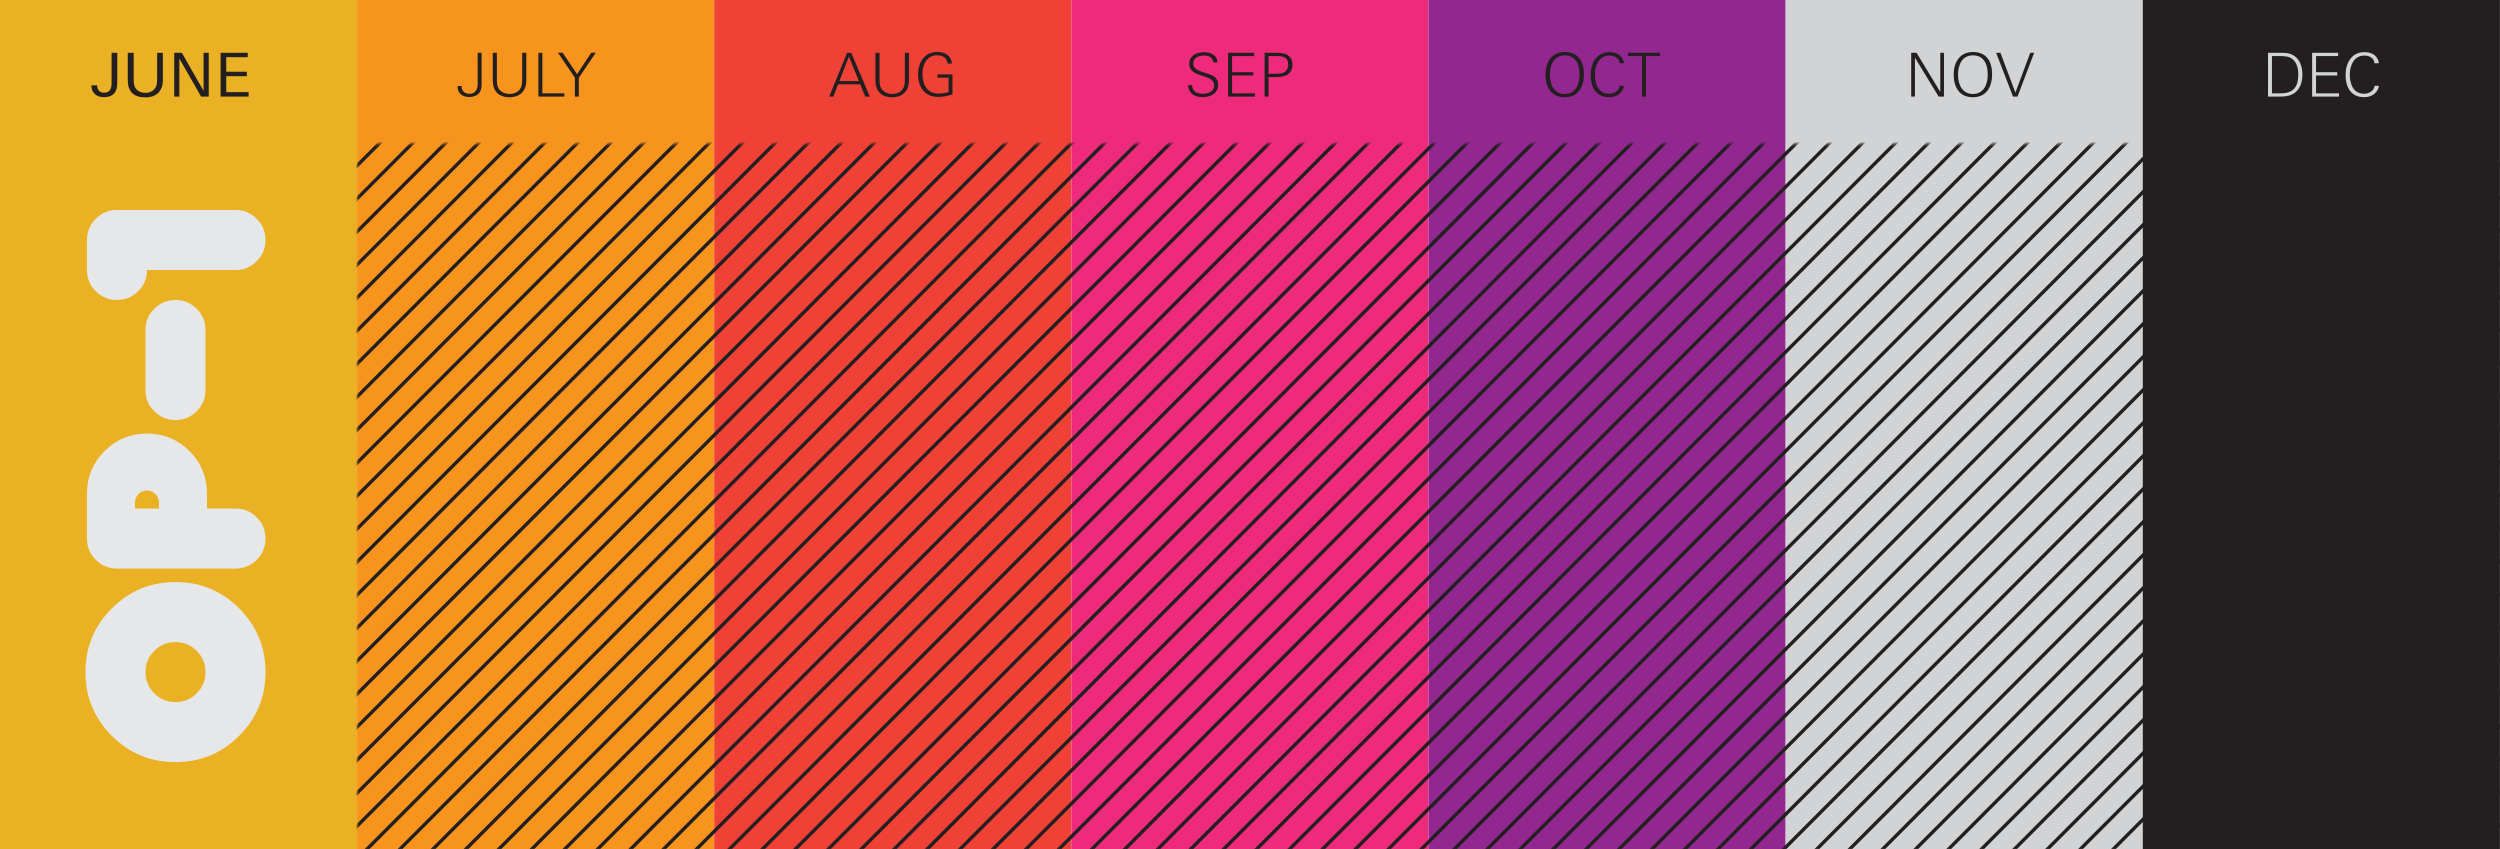
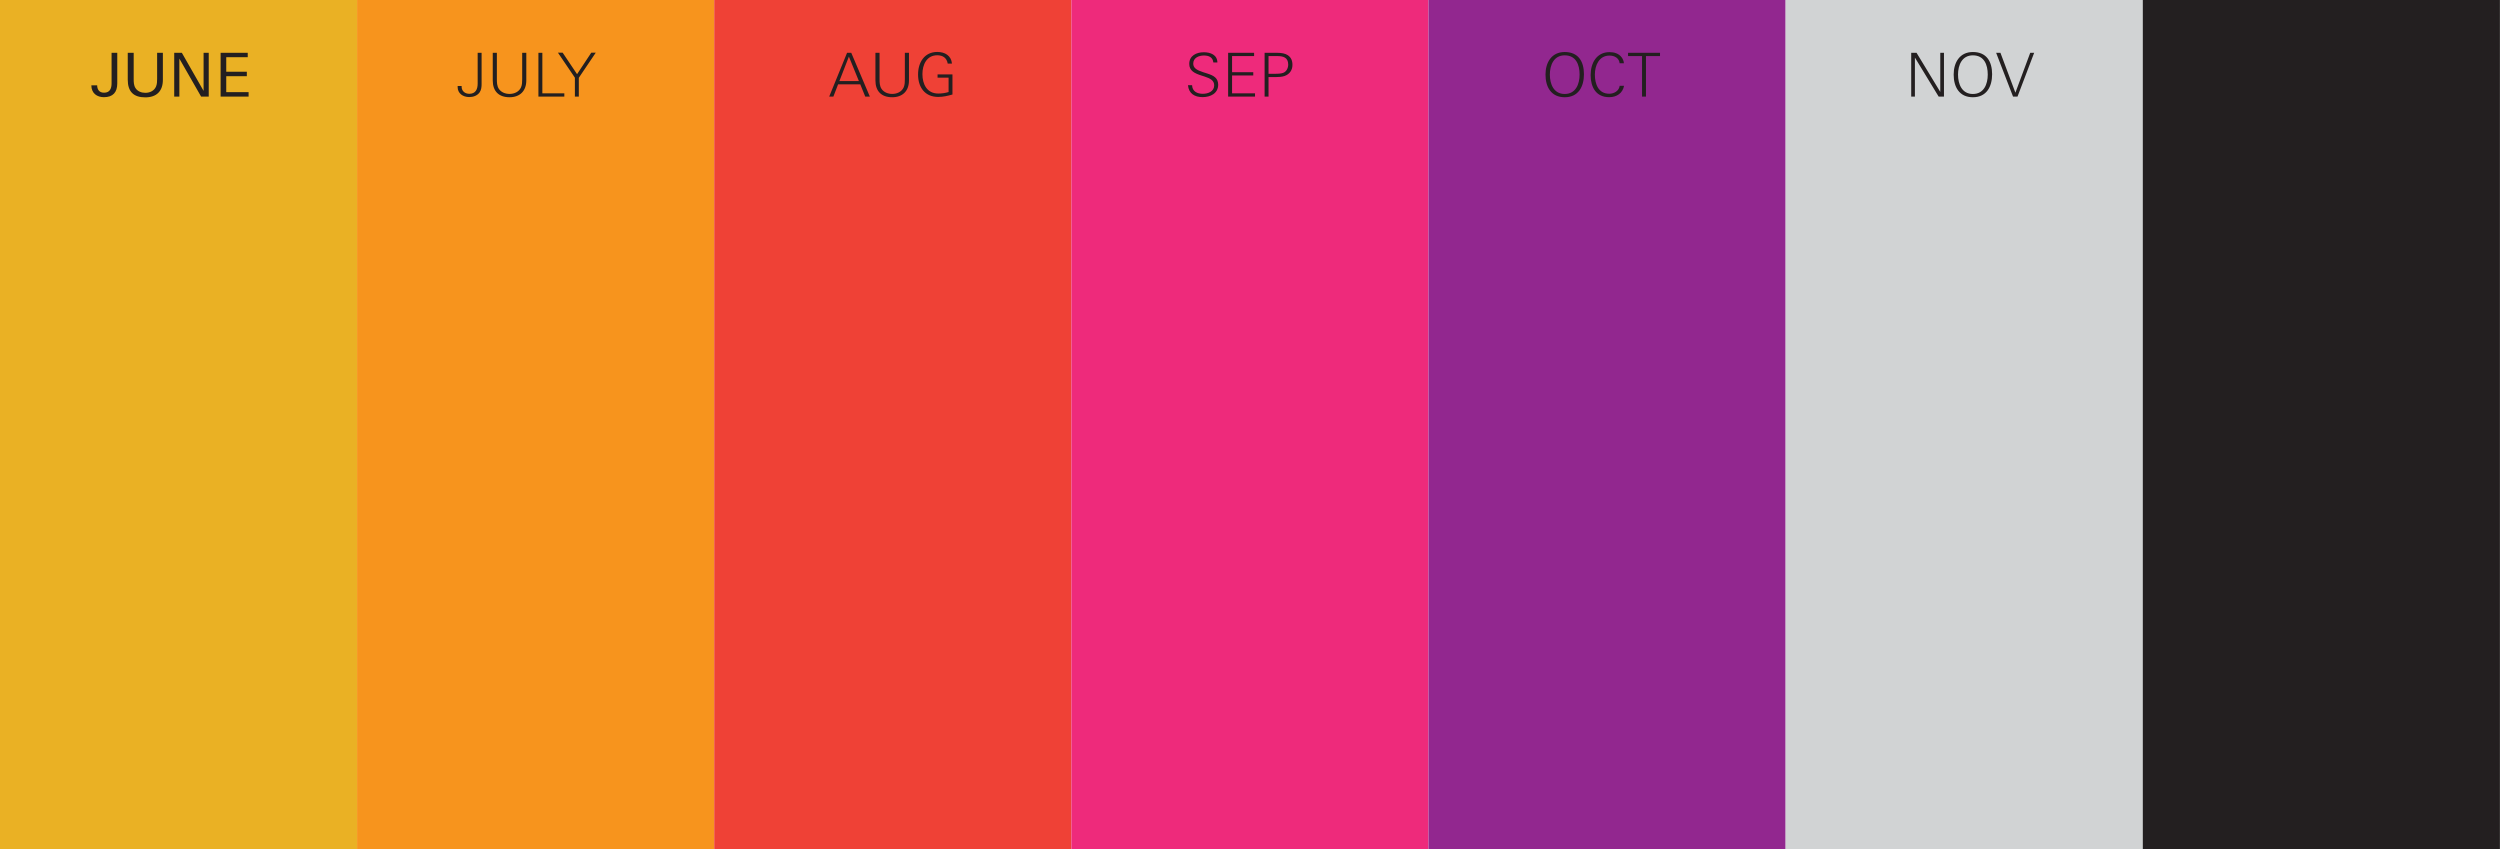
<svg xmlns="http://www.w3.org/2000/svg" width="980" height="333" fill="none">
  <g clip-path="url(#a)">
    <path fill="#EAB124" d="M139.969 0h-140v333h140z" />
    <path fill="#F7941D" d="M279.969 0h-140v333h140z" />
-     <path fill="#EF4136" d="M419.969 0h-140v333h140z" />
+     <path fill="#EF4136" d="M419.969 0h-140v333h140" />
    <path fill="#EE2A7B" d="M559.969 0h-140v333h140z" />
    <path fill="#92278F" d="M699.969 0h-140v333h140z" />
    <path fill="#D1D3D4" d="M839.969 0h-140v333h140z" />
    <path fill="#231F20" d="M979.969 0h-140v333h140zM40.722 38.096c-2.635 0-4.913-1.472-4.913-4.653h2.278c0 1.52.712 2.896 2.706 2.896 2.28 0 2.944-1.661 2.944-3.68V20.697h2.231v12.011c0 3.466-1.685 5.389-5.246 5.389M56.962 38.167c-4.558 0-6.884-2.208-6.884-6.908V20.697h2.326v10.255c0 1.234.024 2.516.712 3.584.831 1.306 2.374 1.852 3.87 1.852 1.756 0 3.465-.784 4.177-2.469.404-.95.428-1.994.428-3.014V20.697h2.255v10.61c0 4.392-2.469 6.86-6.884 6.86M78.832 37.858l-8.521-14.883v14.883h-2.018V20.696h2.99l8.522 14.931v-14.93h2.018v17.161zM86.48 37.858V20.696h10.635v1.733h-8.427v5.697h8.07v1.733h-8.07v6.267h8.76v1.732zM188.003 36.22c-.949 1.33-2.54 1.828-4.106 1.828-2.374 0-4.51-1.4-4.51-3.964 0-.118 0-.261.023-.38h1.567c0 .095-.024.19-.024.285 0 1.733 1.354 2.777 3.015 2.777 2.469 0 3.276-1.78 3.276-3.987V20.696h1.543v12.177c0 1.164-.095 2.374-.784 3.348M199.735 38.12c-4.225 0-6.575-2.374-6.575-6.576V20.696h1.614v10.302c0 1.33.024 2.706.784 3.846.925 1.377 2.587 1.97 4.177 1.97 1.876 0 3.703-.807 4.51-2.587.428-.973.452-2.184.452-3.229V20.697h1.614v10.847c0 4.083-2.469 6.575-6.576 6.575M211.059 37.858V20.696h1.543v15.88h8.616v1.282zM226.896 30.5v7.358h-1.542v-7.406l-6.647-9.804h1.852l5.649 8.427 5.578-8.427h1.757zM339.174 37.857l-1.946-4.795h-8.688l-1.851 4.795h-1.638l7.002-17.162h1.638l7.287 17.162zm-6.409-15.666-3.726 9.59h7.643zM349.743 38.119c-4.225 0-6.575-2.374-6.575-6.576V20.695h1.614v10.302c0 1.33.024 2.706.783 3.846.926 1.377 2.588 1.97 4.178 1.97 1.876 0 3.703-.807 4.51-2.587.428-.974.451-2.184.451-3.229V20.696h1.614v10.847c0 4.083-2.468 6.575-6.575 6.575M367.783 38c-5.269 0-7.904-3.823-7.904-8.807 0-4.677 2.445-8.83 7.548-8.83 2.944 0 5.46 1.424 5.745 4.58h-1.662c-.38-2.23-1.899-3.275-4.106-3.275-4.178 0-5.816 3.727-5.816 7.382 0 3.964 1.78 7.62 6.219 7.62 1.353 0 2.73-.19 4.036-.594v-5.625h-4.321v-1.282h5.84v7.88c-1.852.523-3.632.95-5.579.95M471.428 38.072c-3.133 0-5.436-1.377-5.744-4.677h1.614c.071 2.445 2.017 3.371 4.201 3.371 2.065 0 4.463-.902 4.463-3.323 0-1.852-1.496-2.706-3.703-3.418l-1.258-.404c-2.777-.878-4.819-1.899-4.819-4.581 0-3.204 2.825-4.558 5.673-4.558 2.611 0 5.317.974 5.365 4.012h-1.59c-.214-2.089-1.804-2.73-3.703-2.73-1.971 0-4.178.878-4.178 3.157 0 1.686 1.258 2.54 3.916 3.395l1.425.45c2.777.879 4.367 1.805 4.438 4.416 0 3.442-3.038 4.89-6.1 4.89M481.426 37.858V20.696h10.183v1.282h-8.64v6.314h8.308v1.282h-8.308v7.003h8.997v1.281zM503.485 29.811c-1.021.333-2.232.404-3.442.404h-2.777v7.643h-1.543V20.696h4.818c1.876 0 3.252.285 4.178.879 1.377.878 1.923 2.16 1.923 3.893 0 2.088-1.187 3.679-3.157 4.343m-2.873-7.833h-3.347v6.955h2.564c.926 0 2.255-.047 3.133-.356 1.33-.475 2.018-1.899 2.018-3.252 0-2.848-1.994-3.347-4.368-3.347M613.361 38.12c-5.317 0-7.525-4.036-7.525-8.878 0-4.724 2.35-8.854 7.525-8.854 5.388 0 7.548 3.75 7.548 8.711 0 4.843-2.16 9.02-7.548 9.02m0-16.427c-4.273 0-5.816 3.846-5.816 7.549 0 3.726 1.519 7.596 5.816 7.596 4.32 0 5.839-3.846 5.839-7.596 0-3.87-1.4-7.549-5.839-7.549M630.791 38.095c-5.175 0-7.264-3.964-7.264-8.664 0-4.795 2.398-8.996 7.406-8.996 1.804 0 3.632.522 4.748 2.041.498.688.854 1.472.878 2.326h-1.662c-.213-2.089-2.065-3.014-3.987-3.014-4.107 0-5.721 3.892-5.721 7.453 0 3.68 1.353 7.501 5.649 7.501 1.852 0 3.798-1.068 4.083-3.11h1.709c-.522 2.849-2.824 4.463-5.839 4.463M645.222 21.978v15.88h-1.543v-15.88h-5.484v-1.282h12.533v1.282zM759.948 37.858l-9.305-15.286v15.286h-1.448V20.696h2.089l9.305 15.335V20.696h1.448v17.162zM773.361 38.12c-5.317 0-7.525-4.036-7.525-8.878 0-4.724 2.35-8.854 7.525-8.854 5.388 0 7.548 3.75 7.548 8.711 0 4.843-2.16 9.02-7.548 9.02m0-16.427c-4.273 0-5.816 3.846-5.816 7.549 0 3.726 1.519 7.596 5.816 7.596 4.32 0 5.839-3.846 5.839-7.596 0-3.87-1.4-7.549-5.839-7.549M790.864 37.858h-1.757l-6.623-17.162h1.686l5.863 15.643 5.815-15.643h1.543z" />
-     <path fill="#D1D3D4" d="M895.519 37.787c-.949.095-1.923.071-2.872.071h-3.585V20.696h4.629c2.35 0 3.798.024 5.555 1.14 2.35 1.519 3.299 4.368 3.299 7.382 0 4.629-2.16 8.142-7.026 8.57m2.849-14.836c-1.33-.95-3.205-.973-4.772-.973h-2.99v14.599h3.489c4.985 0 6.836-2.612 6.836-7.383 0-2.326-.546-4.819-2.563-6.243M906.352 37.858V20.696h10.183v1.282h-8.64v6.314h8.308v1.282h-8.308v7.003h8.996v1.281zM926.725 38.095c-5.175 0-7.264-3.964-7.264-8.664 0-4.795 2.397-8.996 7.406-8.996 1.804 0 3.632.522 4.747 2.041.499.688.855 1.472.879 2.326h-1.662c-.214-2.089-2.065-3.014-3.988-3.014-4.106 0-5.72 3.892-5.72 7.453 0 3.68 1.353 7.501 5.649 7.501 1.852 0 3.798-1.068 4.083-3.11h1.709c-.522 2.849-2.825 4.463-5.839 4.463" />
-     <path fill="#E6E7E8" d="M104.078 263.462q0 14.643-10.322 24.967-10.322 10.32-24.967 10.32t-24.966-10.32Q33.5 278.105 33.5 263.462c0-9.761 3.44-18.086 10.323-24.967q10.32-10.323 24.966-10.322 14.646 0 24.967 10.322 10.322 10.321 10.322 24.967m-26.967-8.324q-3.44-3.44-8.321-3.439-4.883 0-8.323 3.439-3.44 3.443-3.44 8.324t3.44 8.321q3.44 3.442 8.323 3.441 4.88 0 8.32-3.441 3.442-3.44 3.441-8.321 0-4.881-3.44-8.324M92.316 199.354q4.883 0 8.323 3.442 3.44 3.439 3.44 8.321t-3.44 8.322q-3.44 3.441-8.323 3.441H45.853q-4.88 0-8.322-3.441t-3.441-8.322v-17.645q0-9.76 6.882-16.644 6.881-6.881 16.644-6.881t16.644 6.881q6.882 6.884 6.881 16.644v5.882zm-29.995-2.353q0-1.939-1.382-3.322t-3.323-1.383q-1.94 0-3.323 1.383-1.381 1.383-1.382 3.322v2.353h9.41zM68.79 117.602q4.882 0 8.322 3.441t3.44 8.322v23.526q0 4.882-3.44 8.321-3.44 3.442-8.321 3.442-4.883 0-8.323-3.442-3.44-3.439-3.44-8.321v-23.526q0-4.882 3.44-8.322 3.44-3.441 8.323-3.441M34.086 94.077q0-4.88 3.44-8.322 3.443-3.441 8.323-3.44h46.463q4.883-.001 8.323 3.44 3.44 3.442 3.44 8.322 0 4.882-3.44 8.323-3.44 3.44-8.323 3.441h-34.7q0 4.88-3.44 8.322-3.44 3.44-8.323 3.439-4.882 0-8.322-3.439-3.441-3.442-3.441-8.322z" />
    <mask id="b" width="841" height="278" x="140" y="56" maskUnits="userSpaceOnUse" style="mask-type:luminance">
      <path fill="#fff" d="M980.064 56.331H140.121v277.01h839.943z" />
    </mask>
    <g stroke="#231F20" stroke-miterlimit="10" stroke-width="1.35" mask="url(#b)">
-       <path d="m141.854 50.092-295.252 295.911M154.776 50.092l-295.253 295.911M167.694 50.092l-295.253 295.911M180.604 50.092l-295.252 295.911M193.523 50.092-101.73 346.003M206.44 50.092-88.812 346.003M219.355 50.092-75.898 346.003M232.272 50.092-62.98 346.003M245.183 50.092-50.07 346.003M258.101 50.092-37.152 346.003M271.019 50.092-24.234 346.003M283.933 50.092-11.32 346.003M296.847 50.092 1.594 346.003M309.765 50.092 14.512 346.003M322.683 50.092 27.43 346.003M335.601 50.092 40.348 346.003M348.518 50.092 53.266 346.003M361.429 50.092 66.176 346.003M374.347 50.092 79.094 346.003M387.265 50.092 92.012 346.003M400.183 50.092 104.93 346.003M413.097 50.092 117.844 346.003M426.011 50.092 130.758 346.003M438.929 50.092 143.676 346.003M451.851 50.092 156.598 346.003M464.765 50.092 169.512 346.003M477.679 50.092 182.426 346.003M490.597 50.092 195.344 346.003M503.511 50.092 208.258 346.003M516.429 50.092 221.176 346.003M529.339 50.092 234.086 346.003M542.257 50.092 247.004 346.003M555.175 50.092 259.922 346.003M568.089 50.092 272.836 346.003M581.007 50.092 285.754 346.003M593.921 50.092 298.668 346.003M606.835 50.092 311.582 346.003M619.753 50.092 324.5 346.003M632.671 50.092 337.418 346.003M645.585 50.092 350.332 346.003M658.503 50.092 363.25 346.003M671.417 50.092 376.164 346.003M684.335 50.092 389.082 346.003M697.253 50.092 402 346.003M710.163 50.092 414.91 346.003M723.081 50.092 427.828 346.003M735.999 50.092 440.746 346.003M748.913 50.092 453.66 346.003M761.827 50.092 466.574 346.003M774.741 50.092 479.488 346.003M787.659 50.092 492.406 346.003M800.581 50.092 505.328 346.003M813.495 50.092 518.242 346.003M826.409 50.092 531.156 346.003M839.327 50.092 544.074 346.003M852.245 50.092 556.992 346.003M865.163 50.092 569.91 346.003M878.077 50.092 582.824 346.003M890.991 50.092 595.738 346.003M903.909 50.092 608.656 346.003M916.823 50.092 621.57 346.003M929.745 50.092 634.492 346.003M942.659 50.092 647.406 346.003M955.573 50.092 660.32 346.003M968.491 50.092 673.238 346.003M981.409 50.092 686.156 346.003M994.319 50.092 699.066 346.003M1007.24 50.092 711.984 346.003M1020.16 50.092 724.902 346.003M1033.07 50.092 737.816 346.003M1045.98 50.092 750.73 346.003M1058.9 50.092 763.645 346.003M1071.82 50.092 776.562 346.003M1084.73 50.092 789.48 346.003M1097.65 50.092 802.395 346.003M1110.57 50.092 815.312 346.003M1123.48 50.092 828.23 346.003M1136.4 50.092 841.145 346.003M1149.32 50.092 854.062 346.003M1162.23 50.092 866.973 346.003M1175.14 50.092 879.891 346.003M1188.06 50.092 892.809 346.003M1200.98 50.092 905.723 346.003M1213.89 50.092 918.641 346.003M1226.81 50.092 931.555 346.003M1239.72 50.092 944.469 346.003M1252.64 50.092 957.387 346.003M1265.56 50.092 970.305 346.003" />
-     </g>
+       </g>
  </g>
  <defs>
    <clipPath id="a">
      <path fill="#fff" d="M0 0h980v333H0z" />
    </clipPath>
  </defs>
</svg>